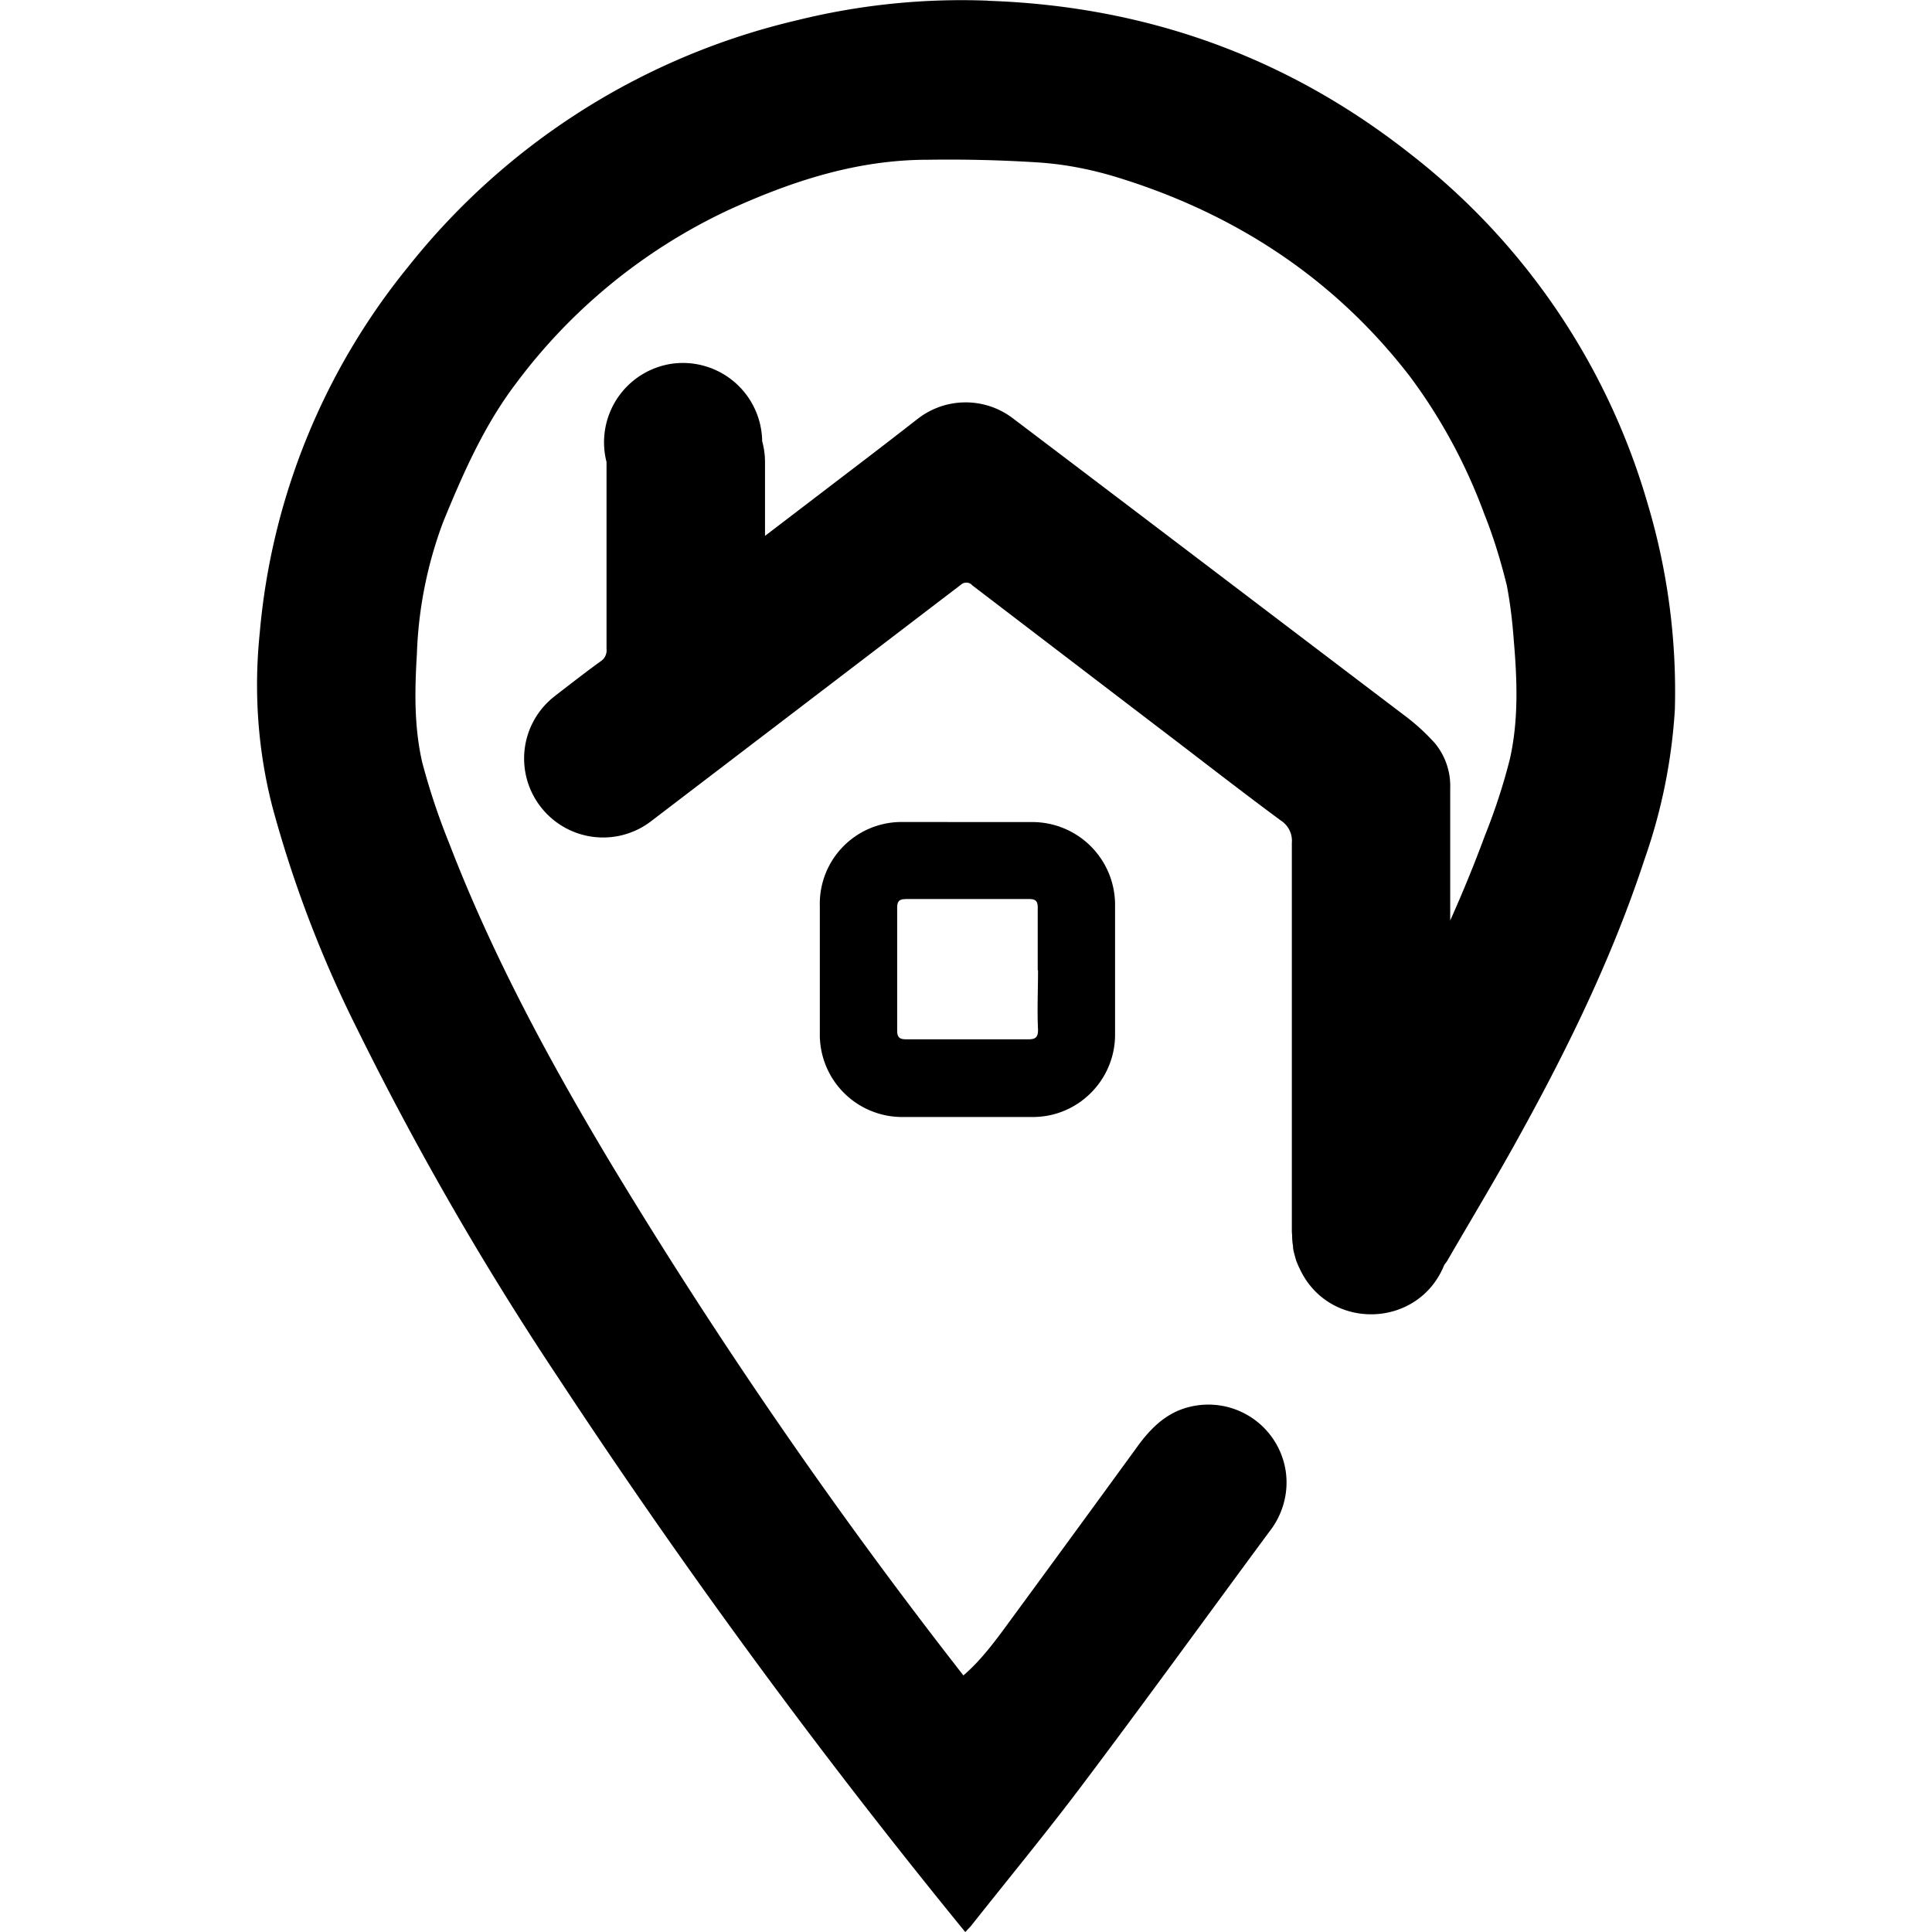
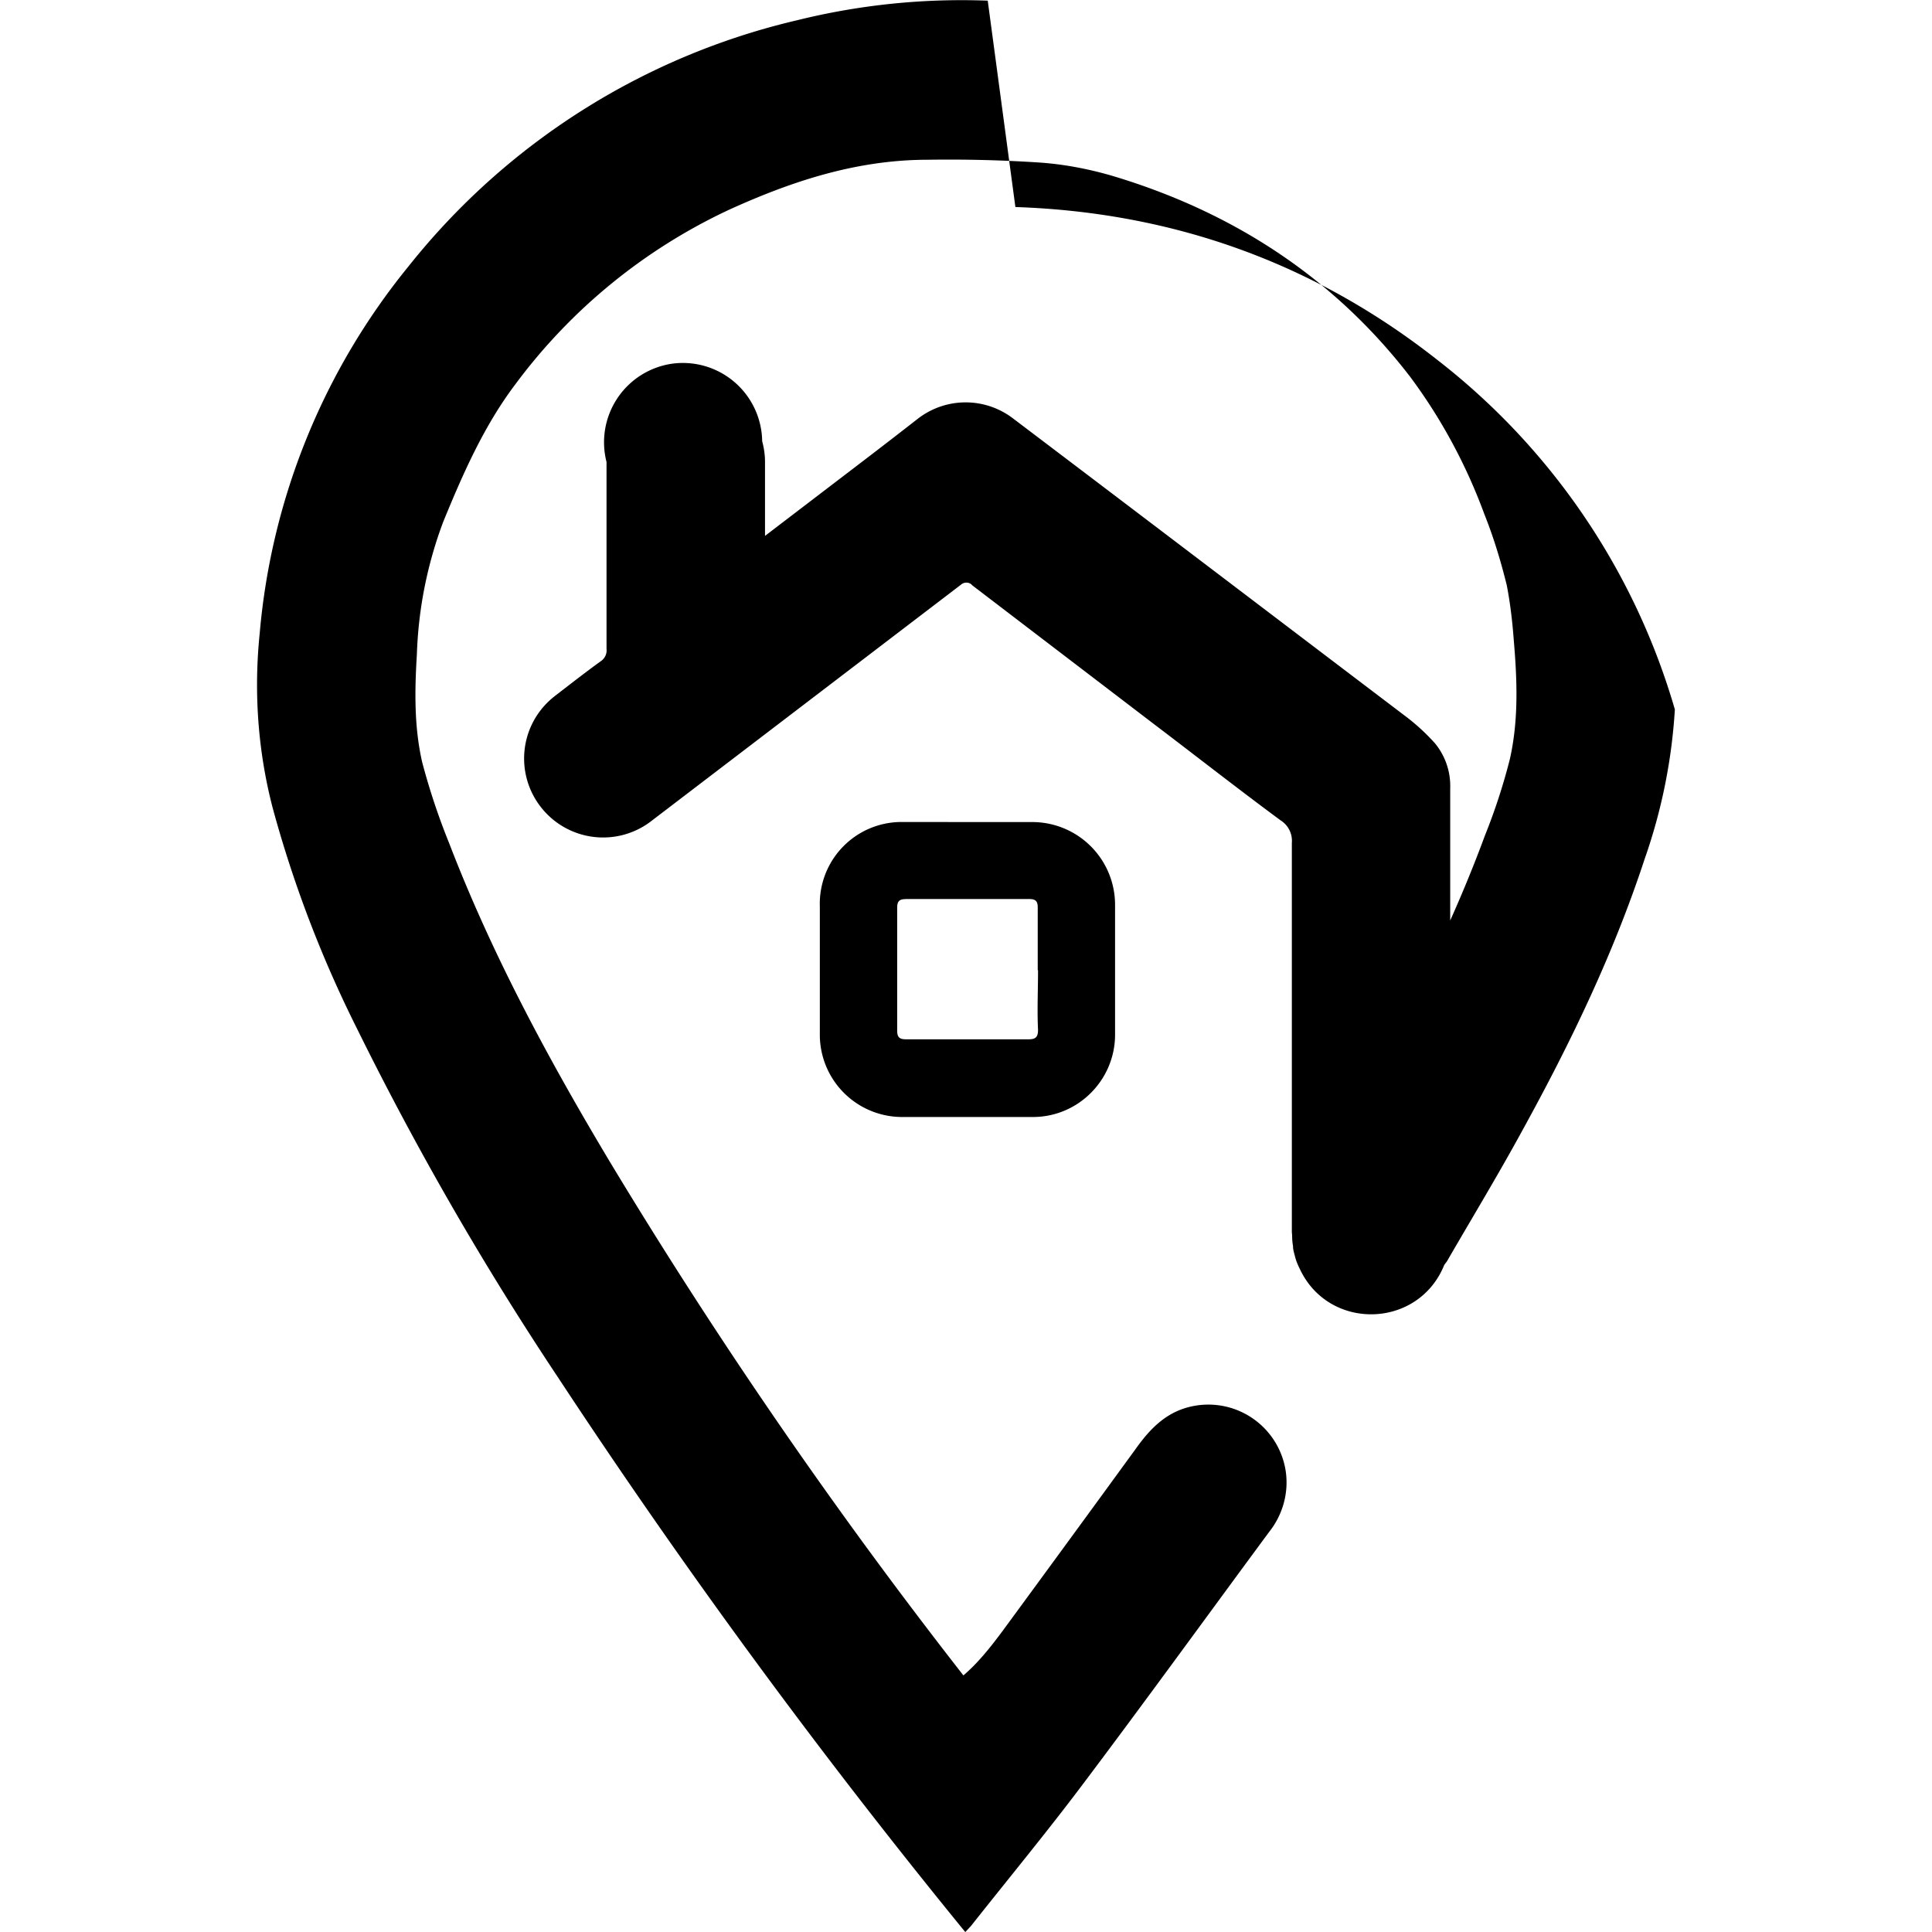
<svg xmlns="http://www.w3.org/2000/svg" width="800" height="800" viewBox="0 0 32 32">
-   <path fill="currentColor" d="M16.36.011a11.323 11.323 0 0 0-3.152.323a11.596 11.596 0 0 0-6.443 4.079a11.137 11.137 0 0 0-2.463 6.072c-.1.969-.032 1.948.213 2.891a19.65 19.65 0 0 0 1.401 3.667a51.68 51.68 0 0 0 3.333 5.781a111.09 111.09 0 0 0 6.739 9.177l.093-.099c.605-.765 1.229-1.521 1.819-2.303c1.052-1.396 2.077-2.812 3.12-4.224c.224-.281.328-.645.276-1.005a1.296 1.296 0 0 0-1.595-1.067c-.405.099-.667.38-.896.703c-.728 1-1.463 2.005-2.197 3.005c-.197.265-.401.525-.651.739a85.727 85.727 0 0 1-5.839-8.479c-1.021-1.703-1.964-3.448-2.677-5.301a11.205 11.205 0 0 1-.448-1.344c-.135-.589-.125-1.188-.088-1.792a6.861 6.861 0 0 1 .437-2.193c.328-.801.677-1.593 1.197-2.28a9.312 9.312 0 0 1 3.537-2.887c1.052-.479 2.124-.828 3.291-.828c.6-.009 1.204.005 1.803.043c.421.025.844.104 1.255.224c1.98.593 3.656 1.672 4.928 3.323c.52.697.932 1.463 1.233 2.281c.152.38.272.776.371 1.177c.057.296.093.599.115.9c.057.661.083 1.324-.063 1.975a9.878 9.878 0 0 1-.412 1.265c-.177.479-.369.948-.577 1.412v-2.188a1.113 1.113 0 0 0-.251-.745a3.477 3.477 0 0 0-.52-.473c-2.163-1.641-4.319-3.281-6.48-4.917a1.292 1.292 0 0 0-1.557.005c-.281.219-.563.437-.844.652l-1.697 1.296V7.652c0-.115-.016-.229-.047-.344a1.314 1.314 0 0 0-1.485-1.285a1.315 1.315 0 0 0-1.093 1.629v3.095a.215.215 0 0 1-.093.203c-.26.188-.505.38-.756.573l-.031.025a1.305 1.305 0 0 0-.197 1.833a1.307 1.307 0 0 0 1.837.204l5.111-3.901c.052-.047.14-.047.187.011l3.027 2.312c.692.525 1.385 1.068 2.083 1.583a.399.399 0 0 1 .183.371v6.437c0 .025.005.052.005.077c0 .057.005.111.015.167v.027a.699.699 0 0 0 .021.099c.011.041.021.084.036.125c.016.041.032.079.053.12c.479 1.036 1.968 1 2.395-.063l.043-.057c.416-.719.848-1.432 1.249-2.167c.797-1.448 1.511-2.927 2.027-4.5a9.135 9.135 0 0 0 .5-2.475a10.853 10.853 0 0 0-.453-3.416a11.311 11.311 0 0 0-3.923-5.781c-2.052-1.62-4.395-2.453-7-2.541zm-1.453 13.604a1.354 1.354 0 0 0-1.328 1.396v2.151a1.364 1.364 0 0 0 1.385 1.339h2.145c.751 0 1.36-.615 1.36-1.364V14.98a1.371 1.371 0 0 0-1.36-1.364zM15 14.891h2.052c.099 0 .136.036.136.136v1.036l.005.011c0 .328-.016.661 0 .984c0 .115-.037.156-.152.156h-2.036c-.109 0-.145-.036-.145-.145v-2.032c0-.104.031-.145.14-.145z" />
+   <path fill="currentColor" d="M16.36.011a11.323 11.323 0 0 0-3.152.323a11.596 11.596 0 0 0-6.443 4.079a11.137 11.137 0 0 0-2.463 6.072c-.1.969-.032 1.948.213 2.891a19.65 19.65 0 0 0 1.401 3.667a51.68 51.68 0 0 0 3.333 5.781a111.09 111.09 0 0 0 6.739 9.177l.093-.099c.605-.765 1.229-1.521 1.819-2.303c1.052-1.396 2.077-2.812 3.12-4.224c.224-.281.328-.645.276-1.005a1.296 1.296 0 0 0-1.595-1.067c-.405.099-.667.38-.896.703c-.728 1-1.463 2.005-2.197 3.005c-.197.265-.401.525-.651.739a85.727 85.727 0 0 1-5.839-8.479c-1.021-1.703-1.964-3.448-2.677-5.301a11.205 11.205 0 0 1-.448-1.344c-.135-.589-.125-1.188-.088-1.792a6.861 6.861 0 0 1 .437-2.193c.328-.801.677-1.593 1.197-2.28a9.312 9.312 0 0 1 3.537-2.887c1.052-.479 2.124-.828 3.291-.828c.6-.009 1.204.005 1.803.043c.421.025.844.104 1.255.224c1.98.593 3.656 1.672 4.928 3.323c.52.697.932 1.463 1.233 2.281c.152.38.272.776.371 1.177c.057.296.093.599.115.9c.057.661.083 1.324-.063 1.975a9.878 9.878 0 0 1-.412 1.265c-.177.479-.369.948-.577 1.412v-2.188a1.113 1.113 0 0 0-.251-.745a3.477 3.477 0 0 0-.52-.473c-2.163-1.641-4.319-3.281-6.48-4.917a1.292 1.292 0 0 0-1.557.005c-.281.219-.563.437-.844.652l-1.697 1.296V7.652c0-.115-.016-.229-.047-.344a1.314 1.314 0 0 0-1.485-1.285a1.315 1.315 0 0 0-1.093 1.629v3.095a.215.215 0 0 1-.093.203c-.26.188-.505.38-.756.573l-.031.025a1.305 1.305 0 0 0-.197 1.833a1.307 1.307 0 0 0 1.837.204l5.111-3.901c.052-.047.14-.047.187.011l3.027 2.312c.692.525 1.385 1.068 2.083 1.583a.399.399 0 0 1 .183.371v6.437c0 .025.005.052.005.077c0 .057.005.111.015.167v.027a.699.699 0 0 0 .021.099c.011.041.021.084.036.125c.016.041.032.079.053.12c.479 1.036 1.968 1 2.395-.063l.043-.057c.416-.719.848-1.432 1.249-2.167c.797-1.448 1.511-2.927 2.027-4.5a9.135 9.135 0 0 0 .5-2.475a11.311 11.311 0 0 0-3.923-5.781c-2.052-1.62-4.395-2.453-7-2.541zm-1.453 13.604a1.354 1.354 0 0 0-1.328 1.396v2.151a1.364 1.364 0 0 0 1.385 1.339h2.145c.751 0 1.36-.615 1.36-1.364V14.98a1.371 1.371 0 0 0-1.36-1.364zM15 14.891h2.052c.099 0 .136.036.136.136v1.036l.005.011c0 .328-.016.661 0 .984c0 .115-.037.156-.152.156h-2.036c-.109 0-.145-.036-.145-.145v-2.032c0-.104.031-.145.14-.145z" />
</svg>